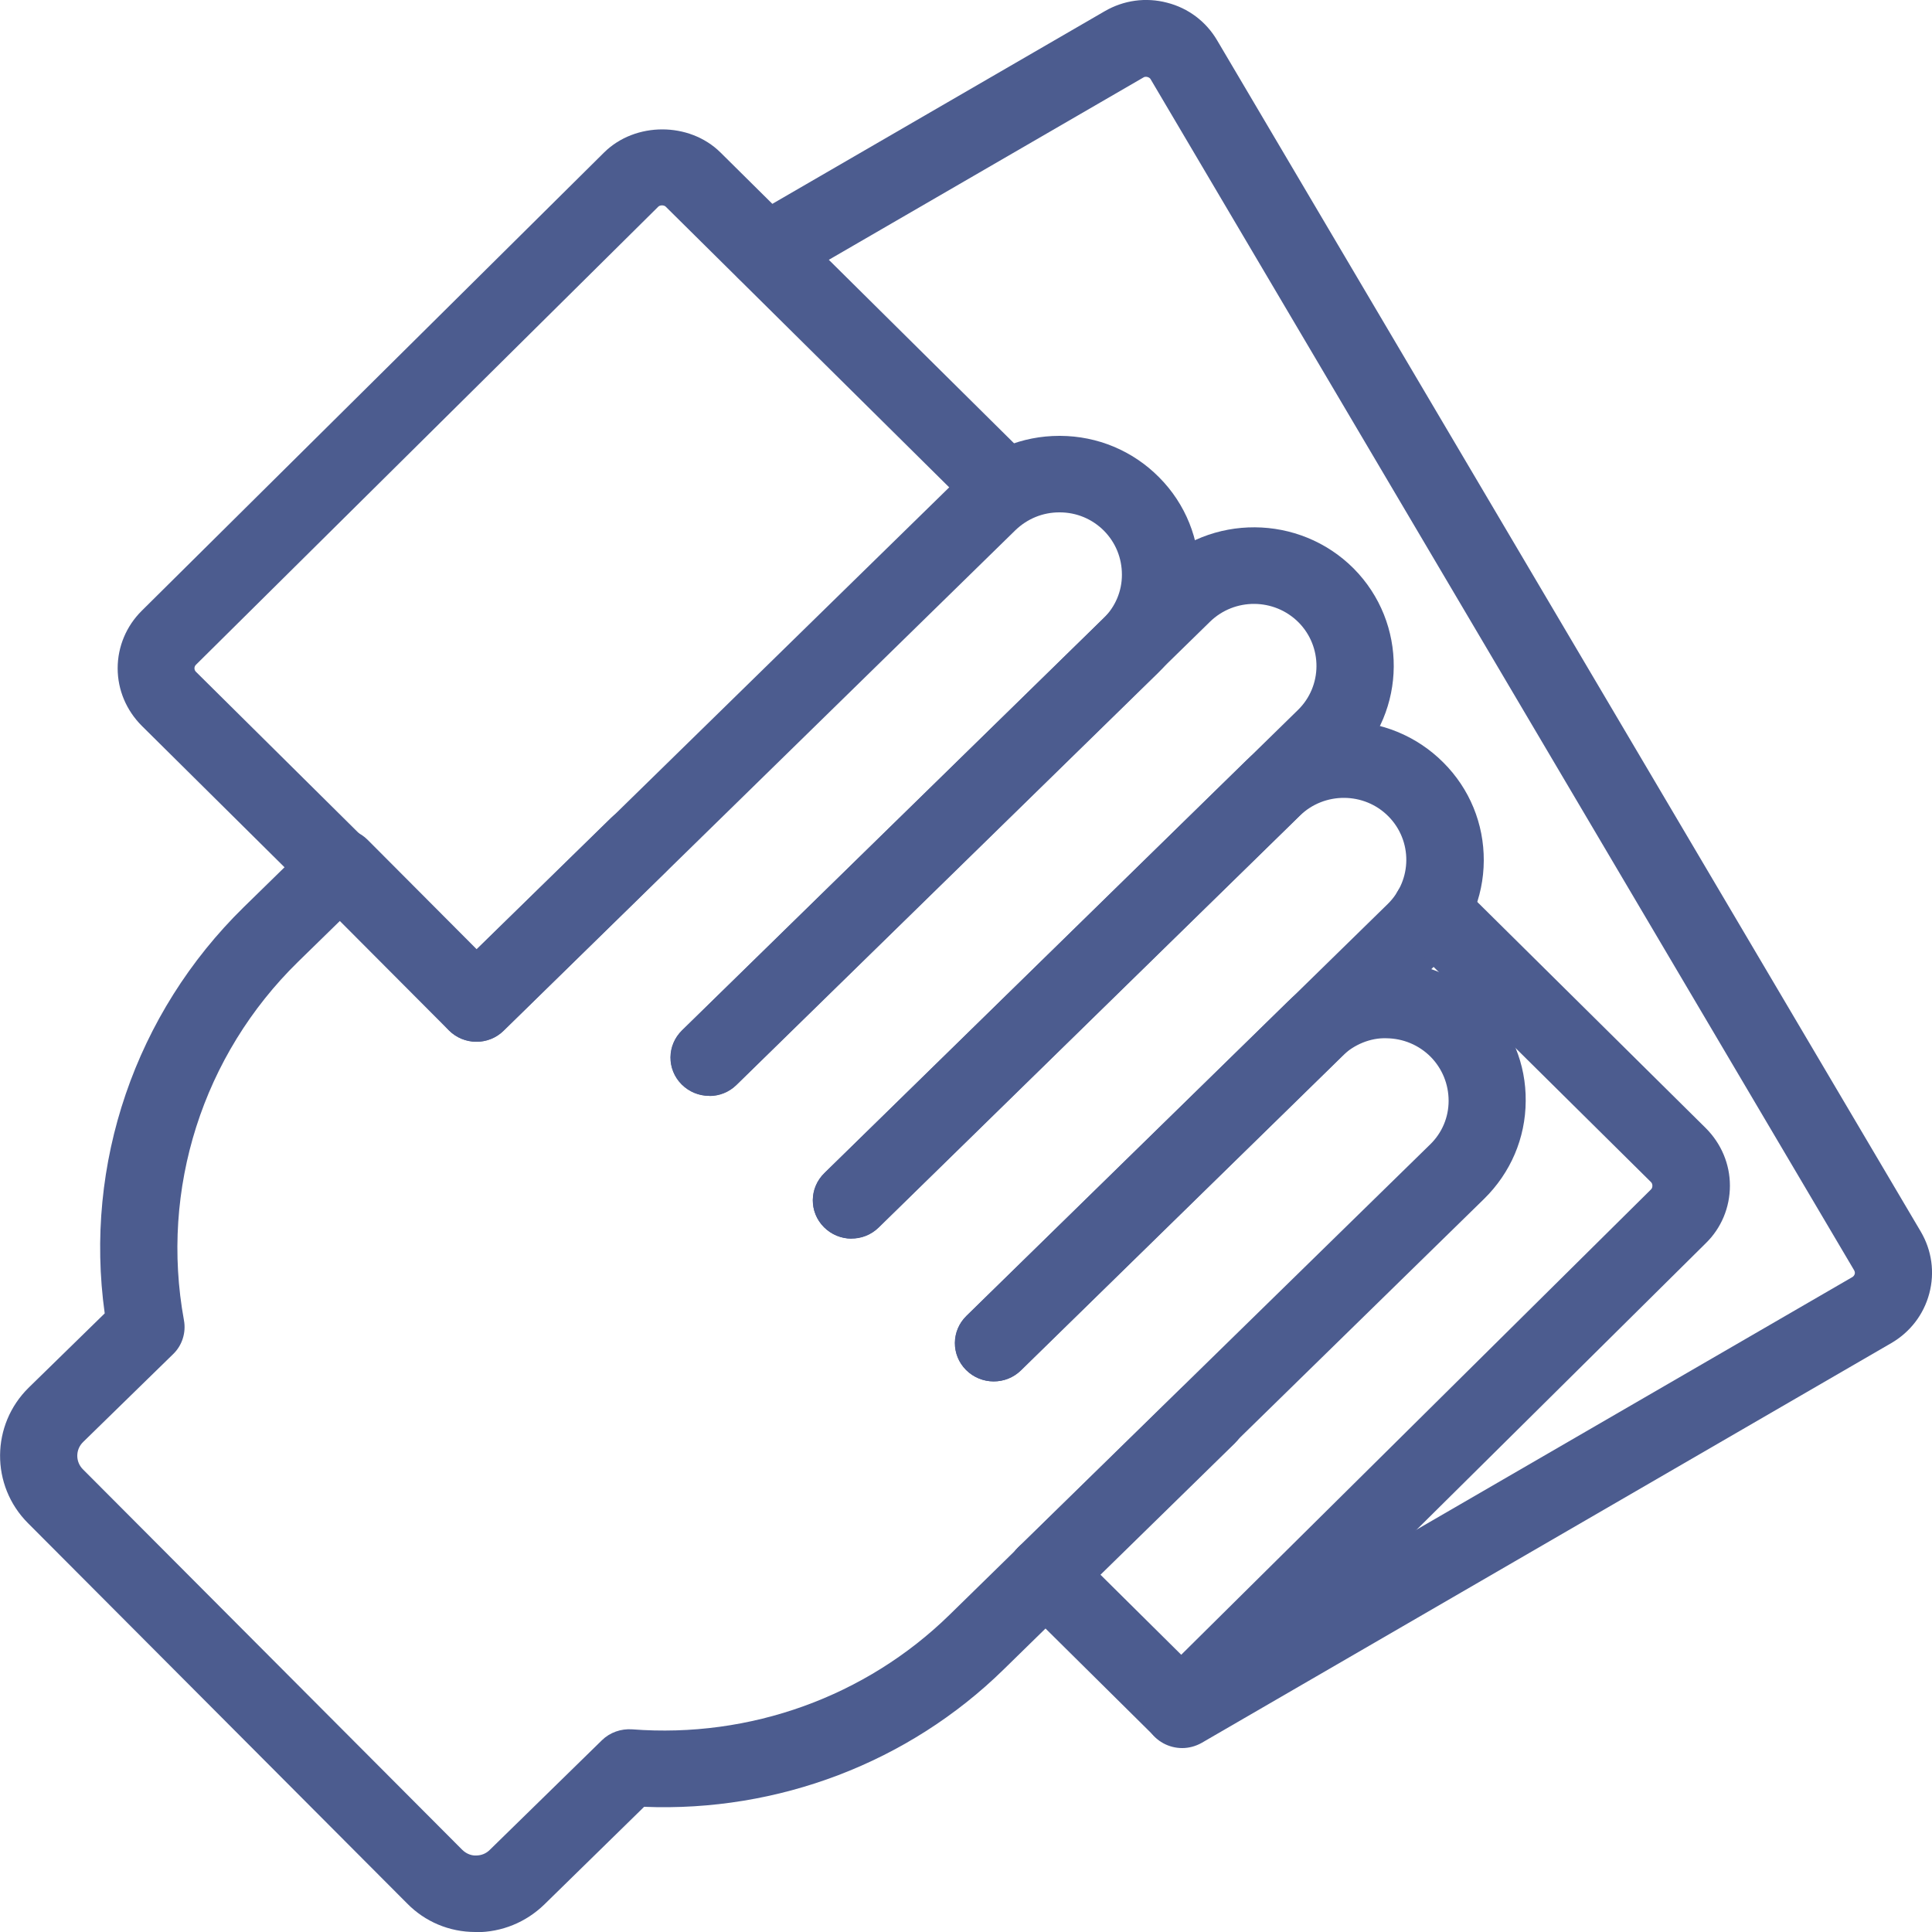
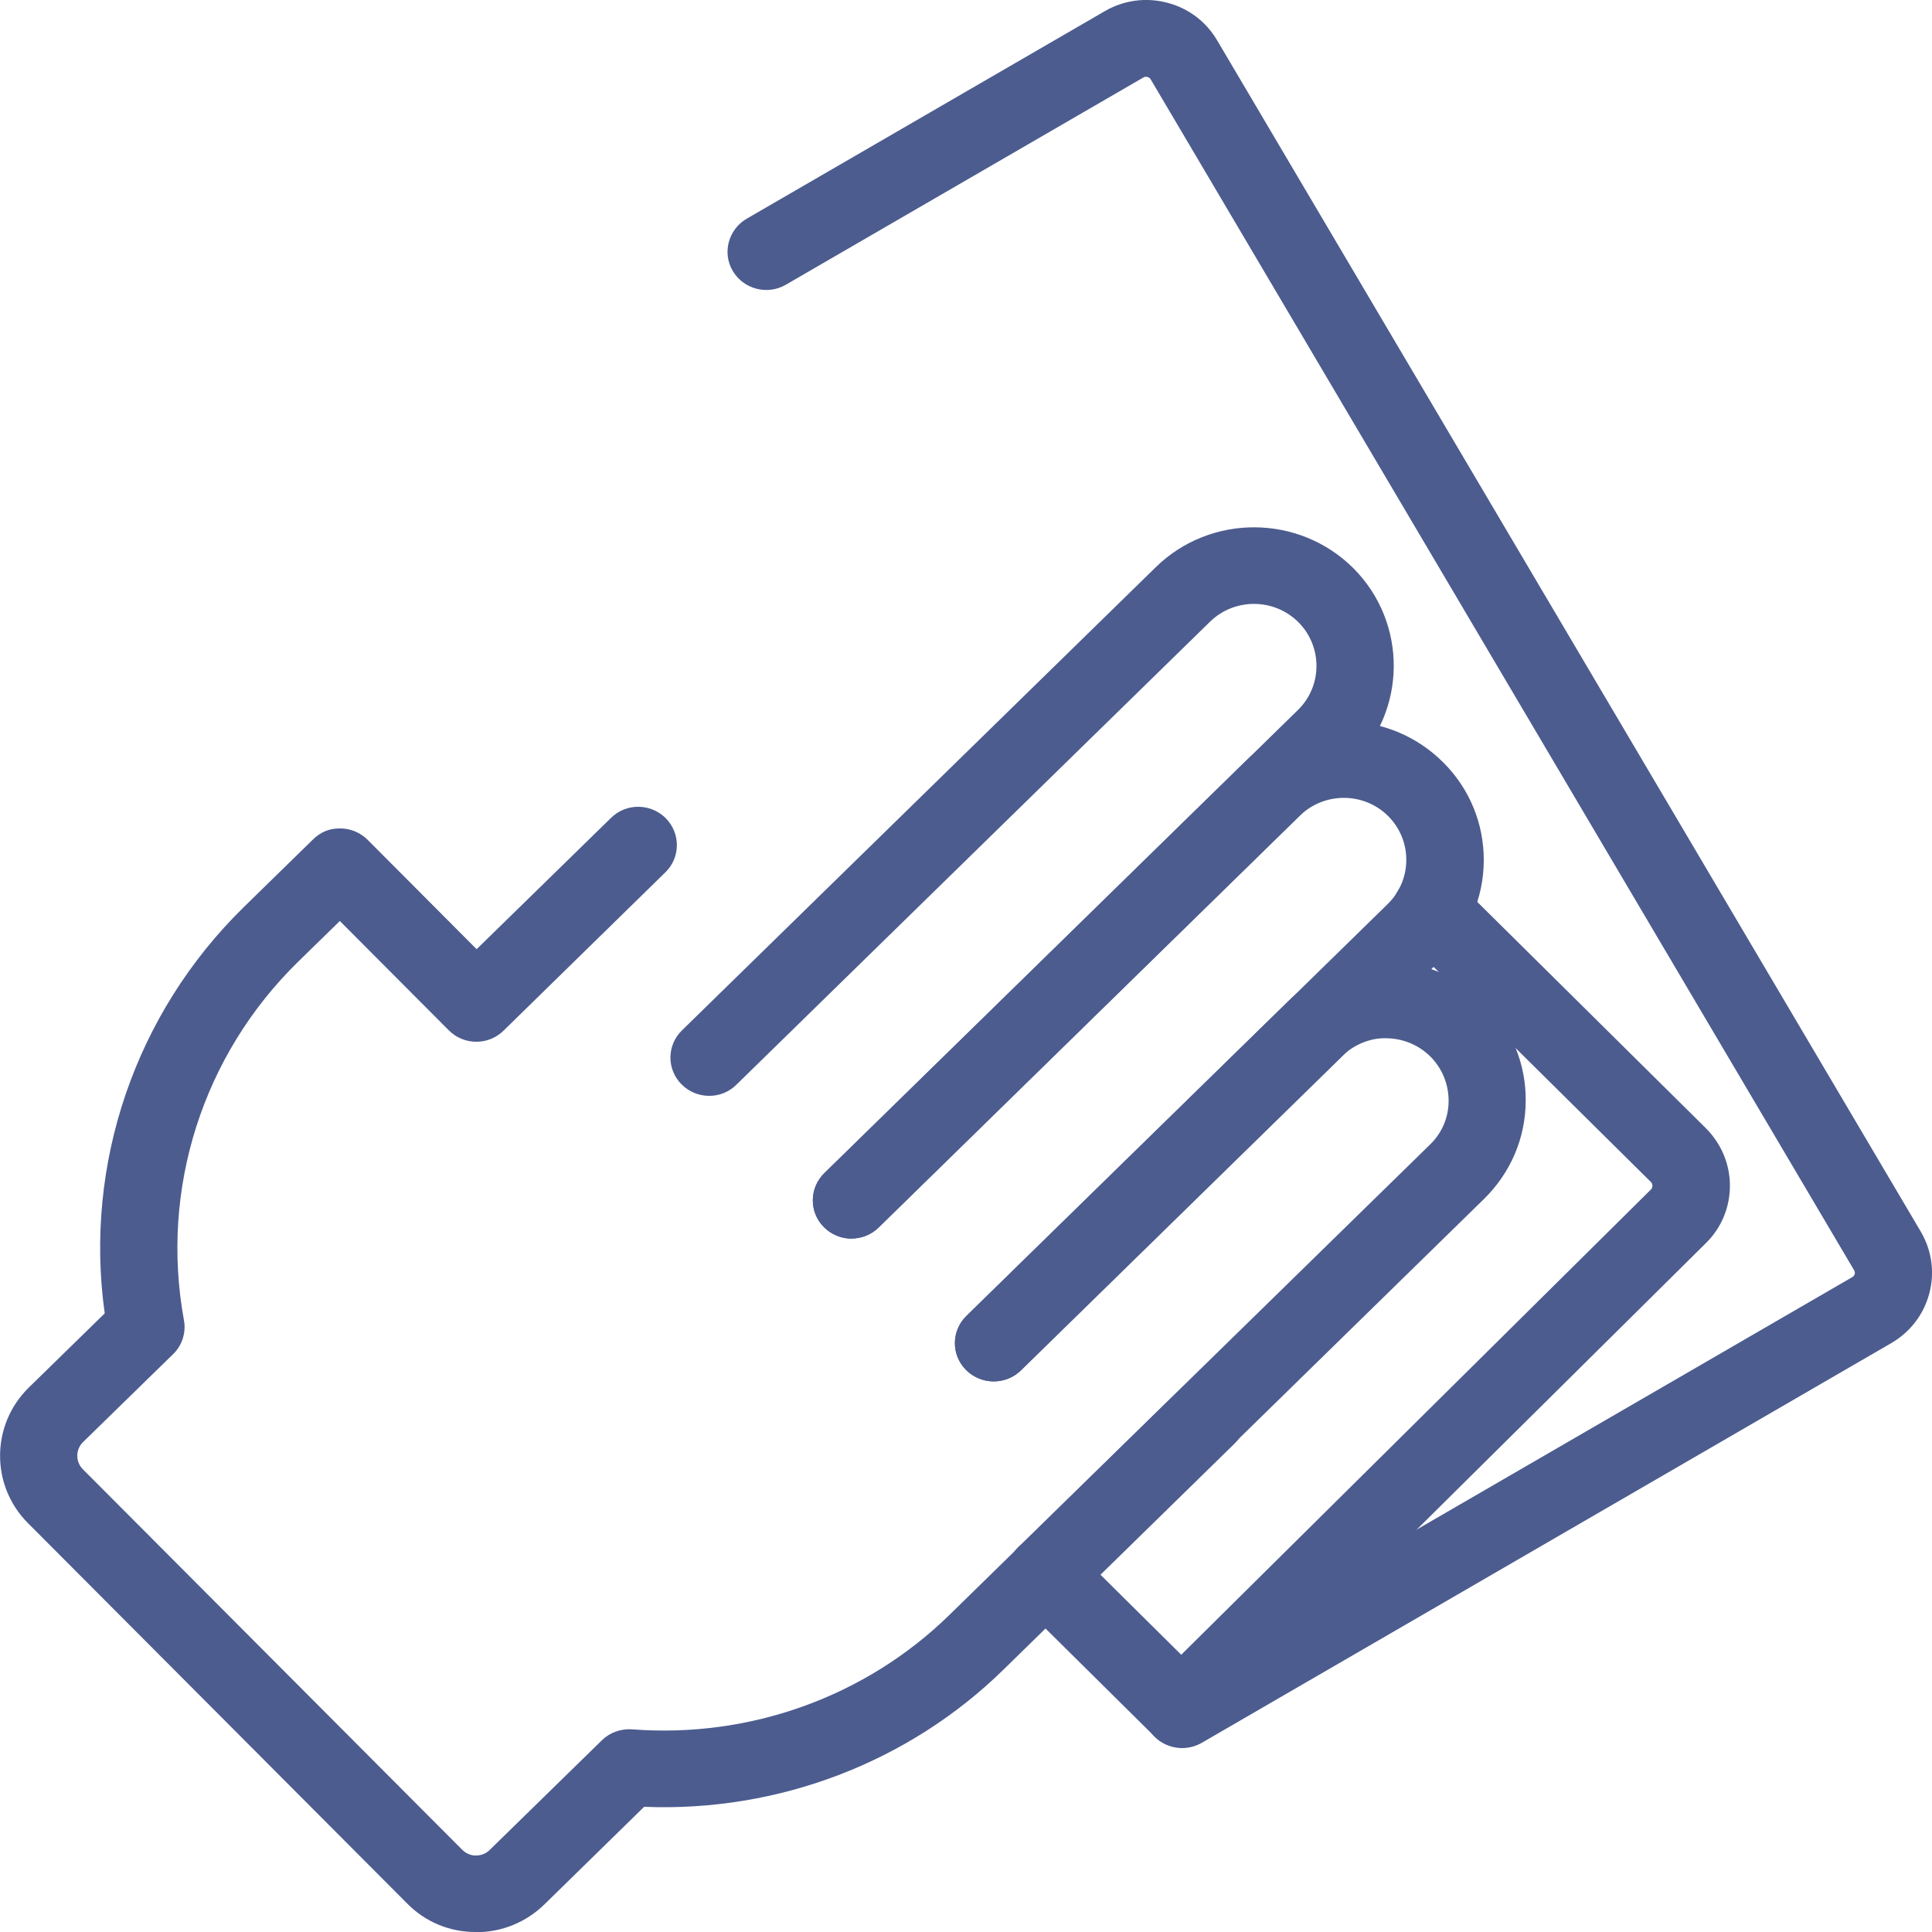
<svg xmlns="http://www.w3.org/2000/svg" id="_Слой_2" data-name="Слой 2" viewBox="0 0 100 100">
  <defs>
    <style> .cls-1 { fill: #4c5c8f; } </style>
  </defs>
  <g id="Layer_1" data-name="Layer 1">
    <g>
      <path class="cls-1" d="m24.63,100h-.03c-1.34,0-2.6-.53-3.53-1.48L1.45,78.84c-1.95-1.95-1.92-5.1.04-7.02l3.93-3.84c-1.08-7.73,1.58-15.53,7.2-21.03l3.58-3.5c.38-.37.83-.58,1.42-.57.53,0,1.04.22,1.41.59l5.64,5.66,6.96-6.8c.78-.77,2.05-.76,2.83.02.77.78.77,2.03-.02,2.8l-8.38,8.2c-.79.77-2.05.76-2.83-.02l-5.64-5.66-2.16,2.11c-4.94,4.83-7.15,11.77-5.91,18.55.12.64-.09,1.31-.56,1.76l-4.66,4.55c-.4.39-.4,1.03,0,1.42l19.62,19.68c.26.26.56.31.72.3.27,0,.52-.1.71-.29l5.81-5.68c.41-.4.98-.6,1.56-.56,6.1.47,12.09-1.69,16.42-5.92l11.96-11.7c.79-.77,2.05-.76,2.83.02.78.78.77,2.03-.02,2.8l-11.96,11.7c-4.93,4.83-11.69,7.39-18.61,7.11l-5.17,5.06c-.95.92-2.2,1.43-3.52,1.43" />
      <path class="cls-1" d="m54.11,83.47c-.51,0-1.03-.2-1.42-.59-.78-.78-.77-2.03.02-2.8l21.31-20.84c.62-.6.96-1.41.96-2.26,0-.86-.33-1.67-.93-2.28-.61-.61-1.42-.95-2.29-.96-.81-.03-1.68.32-2.3.93l-16.63,16.26c-.78.77-2.05.76-2.83-.02-.78-.78-.77-2.03.02-2.8l16.63-16.26c1.37-1.35,3.26-2.14,5.13-2.07,1.93.01,3.75.77,5.11,2.13,1.36,1.36,2.1,3.17,2.08,5.08-.01,1.92-.78,3.71-2.15,5.06l-21.31,20.84c-.39.38-.89.57-1.4.57" />
-       <path class="cls-1" d="m36.71,56.72c-.51,0-1.03-.2-1.42-.59-.78-.78-.77-2.03.02-2.8l21.8-21.32c.62-.6.96-1.41.96-2.26,0-.86-.32-1.66-.93-2.28-.61-.61-1.42-.95-2.29-.95h-.02c-.86,0-1.66.33-2.28.93l-26.48,25.9c-.78.77-2.05.76-2.83-.02-.78-.78-.77-2.03.02-2.8l26.48-25.9c1.37-1.33,3.17-2.07,5.09-2.07h.05c1.93.01,3.75.77,5.11,2.14,2.8,2.81,2.78,7.36-.06,10.14l-21.81,21.32c-.39.38-.89.57-1.4.57" />
      <path class="cls-1" d="m44.07,64.11c-.51,0-1.03-.2-1.42-.59-.78-.78-.77-2.03.02-2.8l24.51-23.97c1.27-1.24,1.28-3.28.03-4.54-1.26-1.26-3.31-1.27-4.58-.03l-24.52,23.97c-.78.77-2.05.76-2.83-.02-.78-.78-.77-2.03.02-2.8l24.52-23.97c2.84-2.78,7.43-2.75,10.24.06,2.8,2.82,2.77,7.37-.07,10.14l-24.52,23.97c-.39.38-.89.57-1.4.57" />
      <path class="cls-1" d="m51.43,71.5c-.51,0-1.03-.2-1.42-.59-.78-.78-.77-2.03.02-2.8l21.8-21.32c1.27-1.25,1.28-3.28.03-4.54-1.25-1.26-3.31-1.27-4.58-.03l-21.8,21.32c-.79.77-2.05.76-2.83-.02-.78-.78-.77-2.03.02-2.8l21.8-21.32c2.84-2.78,7.43-2.75,10.24.07,1.36,1.36,2.1,3.17,2.09,5.08-.01,1.92-.78,3.71-2.15,5.06l-21.8,21.32c-.39.38-.89.57-1.4.57" />
-       <path class="cls-1" d="m17.54,46.86c-.51,0-1.02-.19-1.41-.58l-8.79-8.71c-.8-.8-1.25-1.86-1.25-2.98s.45-2.19,1.25-2.98L31.27,7.89c1.61-1.59,4.41-1.59,6.02,0l16.13,15.98c.78.77.78,2.03,0,2.8-.78.77-2.05.77-2.83,0l-16.14-15.98c-.09-.08-.28-.08-.37,0l-23.94,23.72c-.1.1-.1.26,0,.36l8.79,8.71c.78.77.78,2.03,0,2.8-.39.39-.9.58-1.41.58" />
      <path class="cls-1" d="m61.14,90.43h0c-.53,0-1.04-.21-1.41-.58l-7.03-6.96c-.78-.77-.78-2.02,0-2.8.78-.77,2.04-.77,2.83,0l5.61,5.56,24.32-24.09c.09-.09.09-.28,0-.37l-12.8-12.67c-.78-.77-.78-2.03,0-2.8.78-.78,2.05-.78,2.83,0l12.8,12.67c.8.8,1.25,1.86,1.25,2.98s-.44,2.19-1.25,2.98l-25.73,25.49c-.38.37-.88.58-1.41.58" />
      <path class="cls-1" d="m61.19,90.48c-.69,0-1.36-.35-1.73-.98-.56-.95-.24-2.16.72-2.71l35.7-20.69c.06-.04.1-.09.12-.16.02-.07,0-.13-.03-.19L59.55,4.09c-.06-.1-.25-.15-.35-.09l-18.53,10.74c-.95.55-2.18.23-2.74-.71-.56-.94-.23-2.16.72-2.71L57.18.58c.98-.57,2.13-.73,3.23-.44,1.1.28,2.02.98,2.59,1.95l36.42,61.66c.57.97.73,2.11.44,3.2-.29,1.09-.99,2-1.97,2.57l-35.69,20.69c-.32.18-.67.27-1.01.27" />
    </g>
  </g>
</svg>